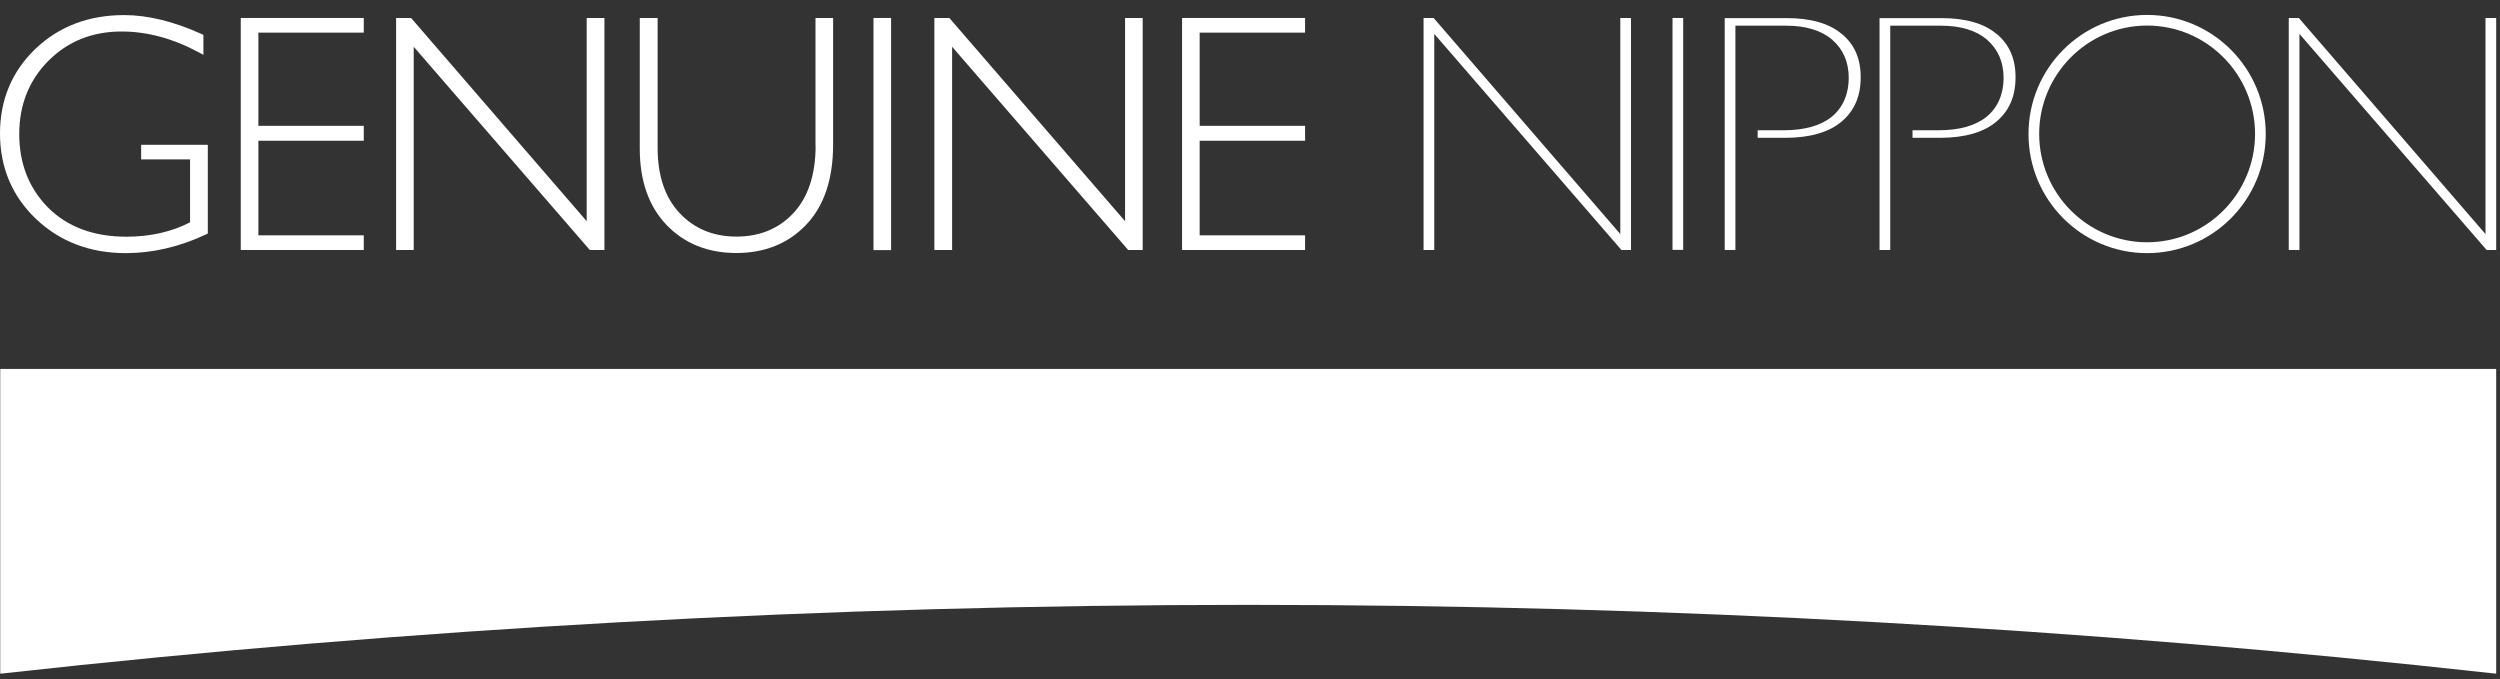
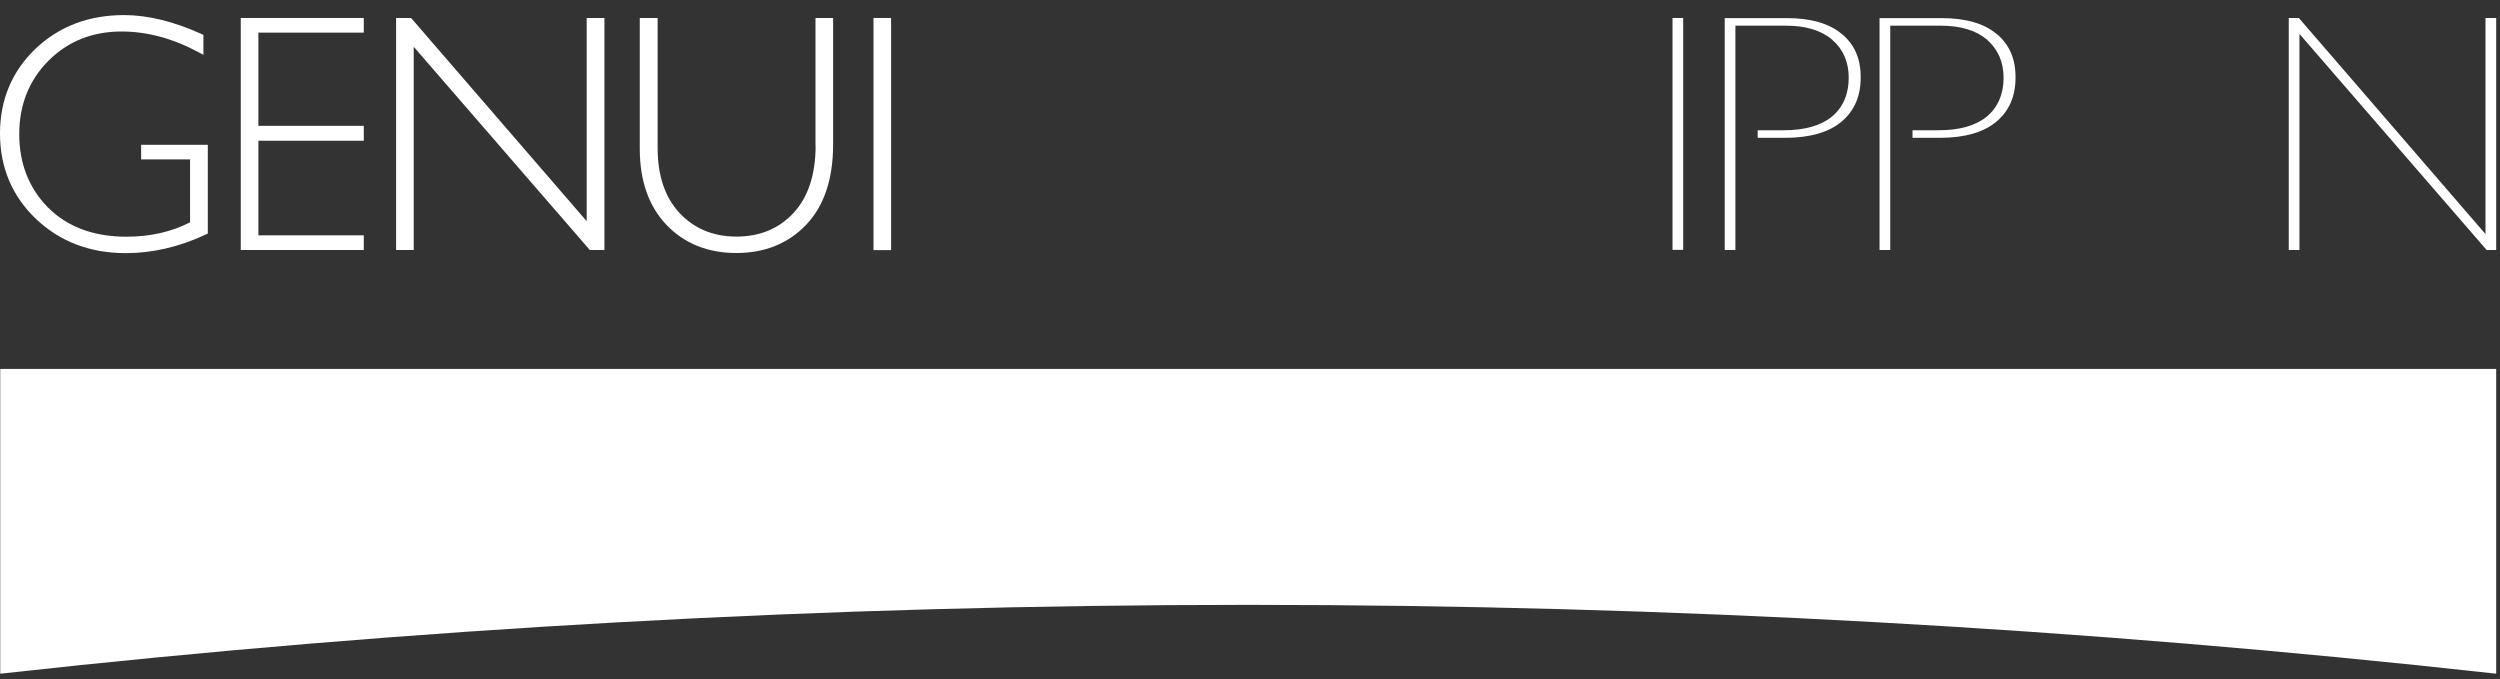
<svg xmlns="http://www.w3.org/2000/svg" width="162" height="44" viewBox="0 0 162 44" fill="none">
  <rect x="0" y="0" width="162" height="44" fill="#333333" stroke="none" />
-   <path d="M105.069 16.199H105.689V1.165H104.996V15.168L92.899 1.165H92.247V16.199H92.94V2.196L105.069 16.199Z" fill="white" />
  <path d="M109.071 1.165H108.379V16.191H109.071V1.165Z" fill="white" />
  <path d="M161.133 16.199H161.753V1.165H161.06V15.168L148.964 1.165H148.311V16.199H149.004V2.196L161.133 16.199Z" fill="white" />
  <path d="M119.358 2.212C118.543 1.517 117.337 1.173 115.772 1.173H111.761V16.198H112.454V1.664H115.731C117.011 1.664 118.021 1.967 118.722 2.572C119.432 3.186 119.798 4.013 119.798 5.044C119.798 6.075 119.432 6.967 118.698 7.565C117.981 8.146 116.937 8.44 115.592 8.44H113.897V8.931H115.666C117.288 8.931 118.527 8.571 119.35 7.867C120.173 7.164 120.573 6.231 120.573 5.011C120.573 3.792 120.173 2.892 119.358 2.204V2.212Z" fill="white" />
  <path d="M129.392 2.212C128.577 1.517 127.371 1.173 125.806 1.173H121.795V16.198H122.488V1.664H125.765C127.045 1.664 128.056 1.967 128.757 2.572C129.466 3.186 129.833 4.013 129.833 5.044C129.833 6.075 129.466 6.967 128.732 7.565C128.015 8.146 126.971 8.44 125.626 8.44H123.931V8.931H125.7C127.322 8.931 128.561 8.571 129.384 7.867C130.207 7.164 130.607 6.231 130.607 5.011C130.607 3.792 130.207 2.892 129.392 2.204V2.212Z" fill="white" />
-   <path d="M139.133 0.968C134.886 0.968 131.447 4.422 131.447 8.686C131.447 12.95 134.886 16.403 139.133 16.403C143.38 16.403 146.82 12.95 146.82 8.686C146.82 4.422 143.38 0.968 139.133 0.968ZM139.133 15.699C135.278 15.699 132.139 12.549 132.139 8.678C132.139 4.807 135.278 1.656 139.133 1.656C142.989 1.656 146.127 4.807 146.127 8.678C146.127 12.549 142.989 15.699 139.133 15.699Z" fill="white" />
  <path d="M9.154 10.331H12.316V14.406C11.126 15.02 9.741 15.339 8.2 15.339C6.064 15.339 4.361 14.701 3.114 13.449C1.875 12.197 1.247 10.593 1.247 8.694C1.247 6.795 1.883 5.199 3.138 3.939C4.394 2.679 5.991 2.041 7.874 2.041C9.512 2.041 11.184 2.482 12.83 3.366L13.181 3.554V2.261L13.042 2.196C11.249 1.386 9.57 0.977 8.045 0.977C5.747 0.977 3.815 1.713 2.29 3.17C0.774 4.627 0 6.468 0 8.653C0 10.838 0.783 12.712 2.331 14.185C3.88 15.658 5.836 16.403 8.151 16.403C9.871 16.403 11.616 16.002 13.327 15.2L13.466 15.135V9.381H9.146V10.339L9.154 10.331Z" fill="white" />
  <path d="M16.743 9.12H23.573V8.154H16.743V2.114H23.573V1.165H15.601V16.199H23.573V15.249H16.743V9.12Z" fill="white" />
-   <path d="M77.738 9.12H84.569V8.154H77.738V2.114H84.569V1.165H76.597V16.199H84.569V15.249H77.738V9.12Z" fill="white" />
-   <path d="M38.017 14.333L26.638 1.165H25.668V16.199H26.809V3.031L38.148 16.117L38.221 16.199H39.167V1.165H38.017V14.333Z" fill="white" />
+   <path d="M38.017 14.333L26.638 1.165H25.668V16.199H26.809V3.031L38.148 16.117L38.221 16.199H39.167V1.165H38.017Z" fill="white" />
  <path d="M52.852 9.431C52.852 11.305 52.371 12.77 51.426 13.793C50.48 14.816 49.233 15.331 47.725 15.331C46.217 15.331 44.986 14.816 44.041 13.809C43.095 12.803 42.614 11.379 42.614 9.594V1.165H41.457V9.635C41.457 11.722 42.044 13.383 43.201 14.586C44.359 15.79 45.883 16.395 47.717 16.395C49.551 16.395 51.084 15.781 52.241 14.562C53.399 13.351 53.986 11.599 53.986 9.365V1.165H52.844V9.431H52.852Z" fill="white" />
  <path d="M57.743 1.165H56.602V16.207H57.743V1.165Z" fill="white" />
-   <path d="M72.904 14.333L61.517 1.165H60.547V16.199H61.697V3.031L73.035 16.117L73.1 16.199H74.046V1.165H72.904V14.333Z" fill="white" />
  <path d="M80.885 39.195C108.142 39.195 135.049 40.701 161.525 43.631C161.598 43.631 161.679 43.647 161.753 43.655V23.908H0.016V43.655C0.065 43.655 0.122 43.647 0.171 43.639C26.671 40.701 53.602 39.195 80.885 39.195Z" fill="white" />
</svg>